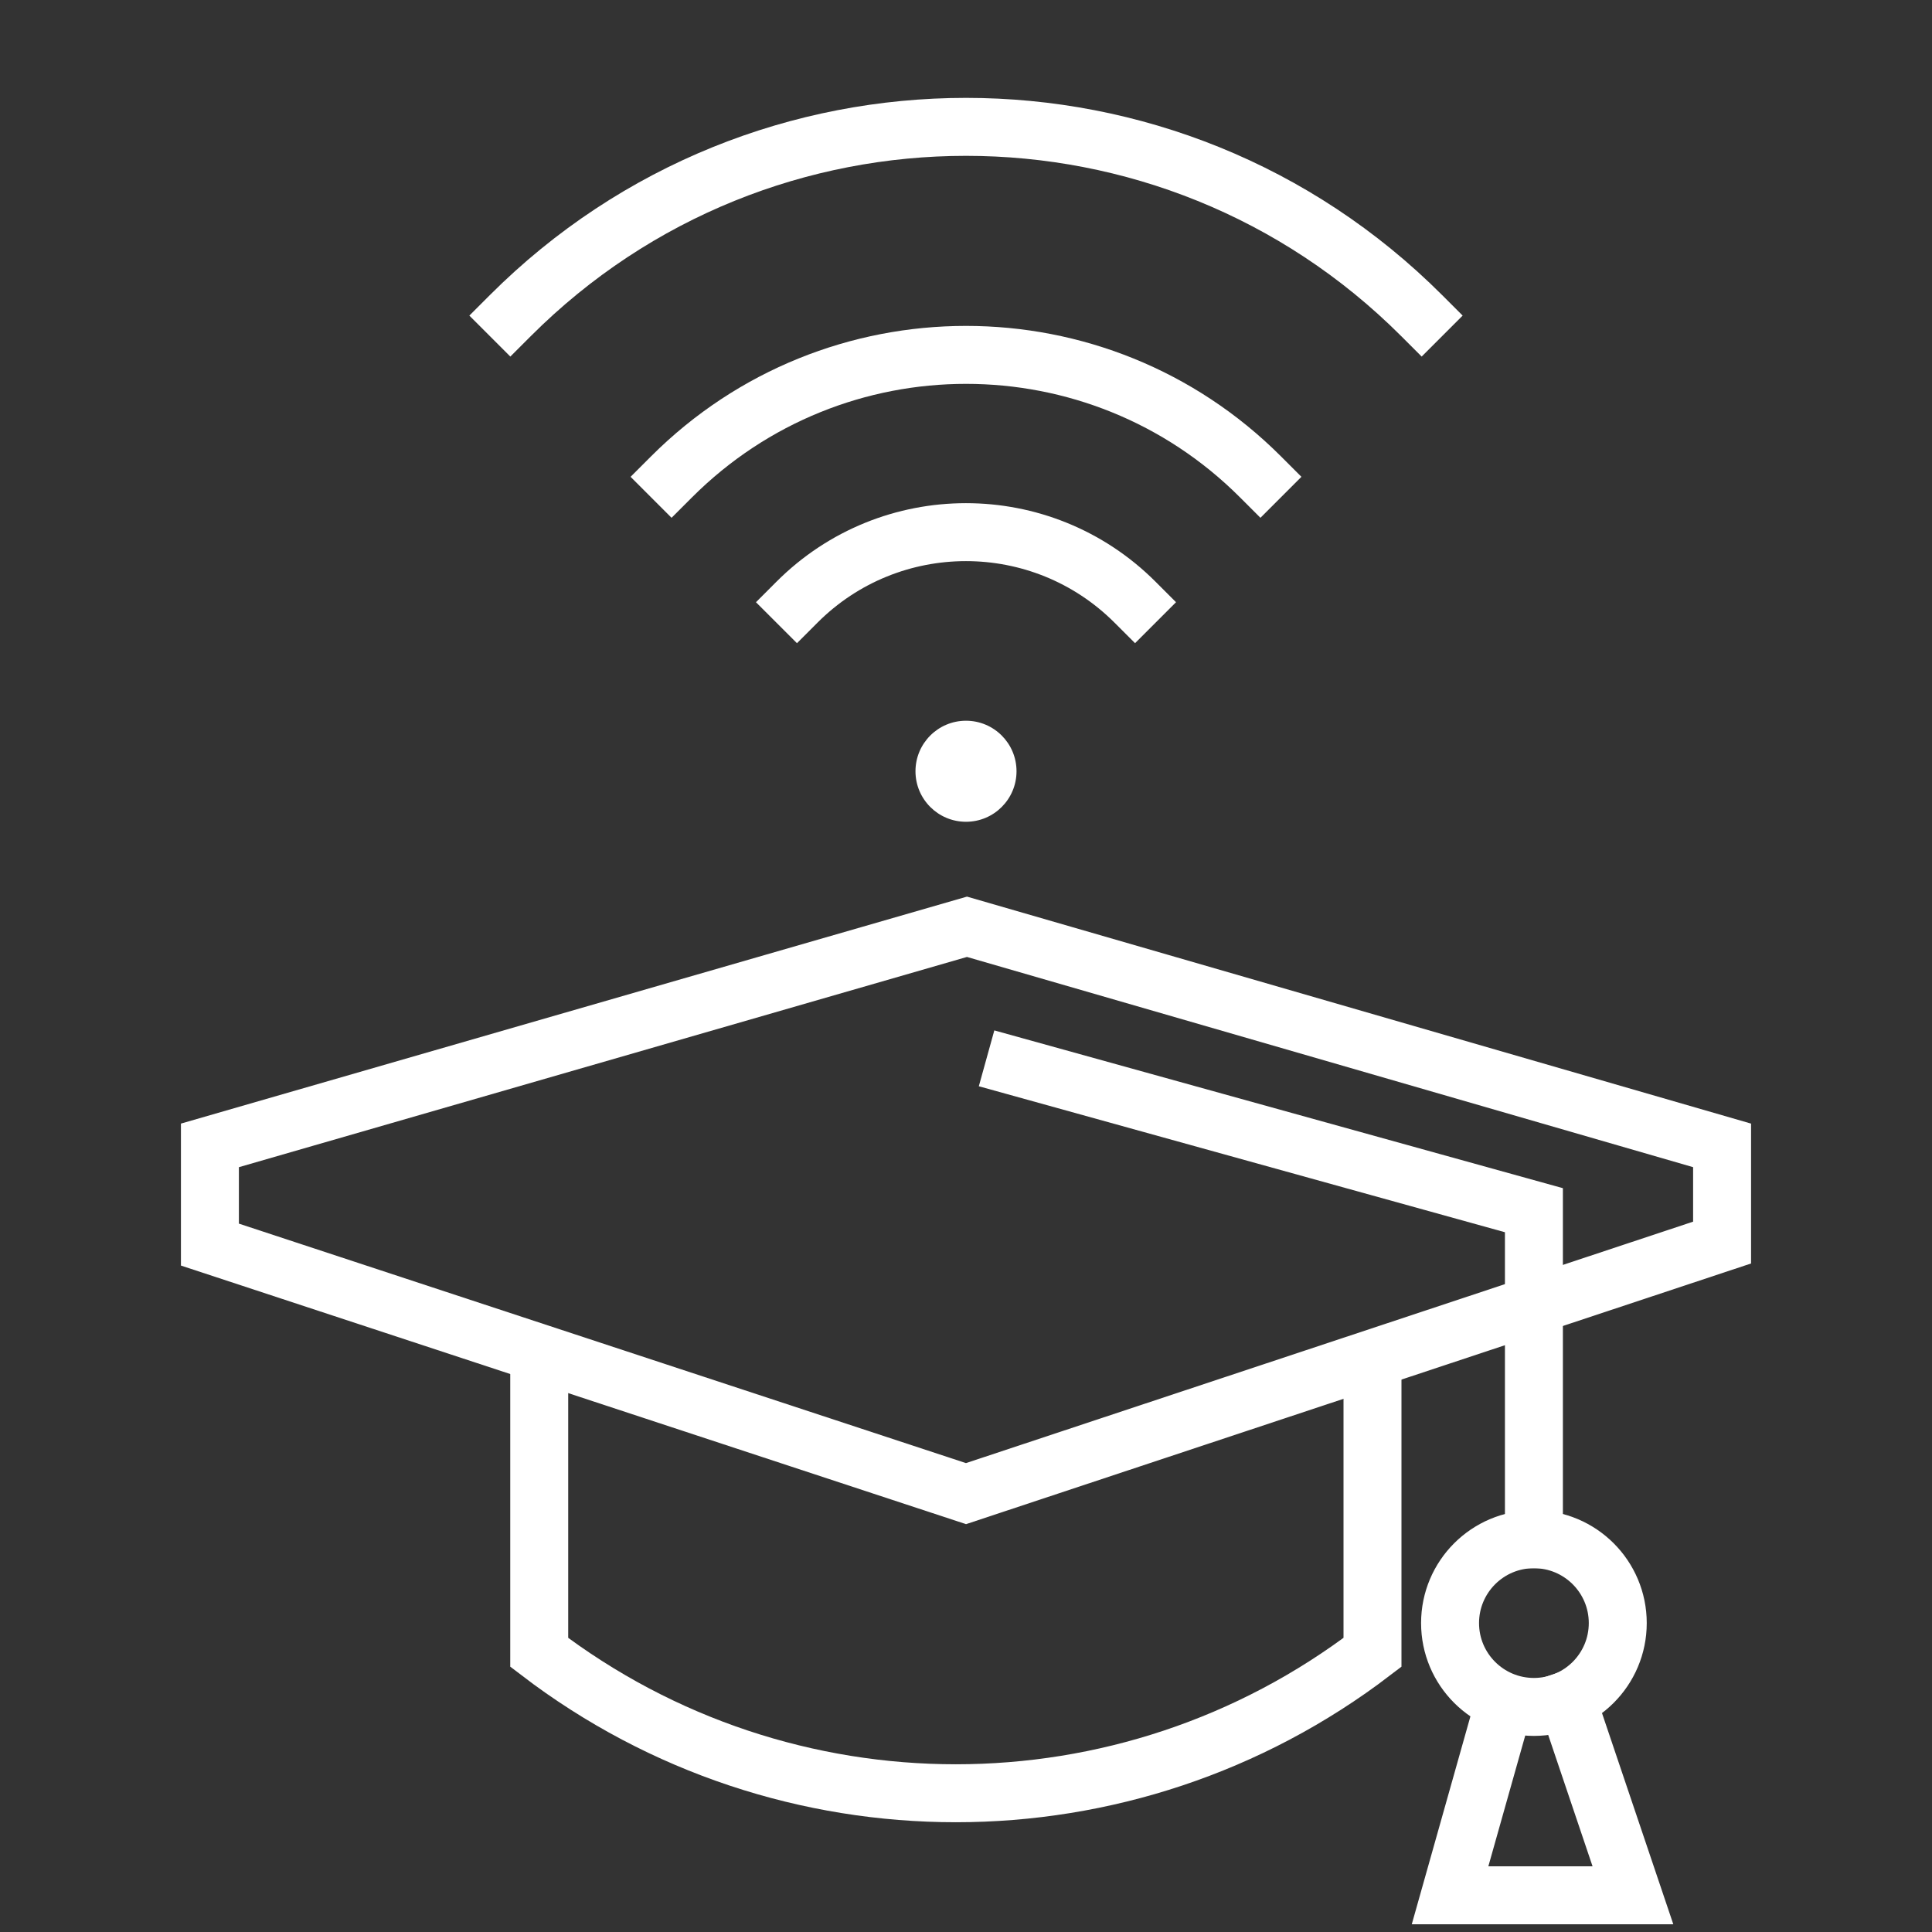
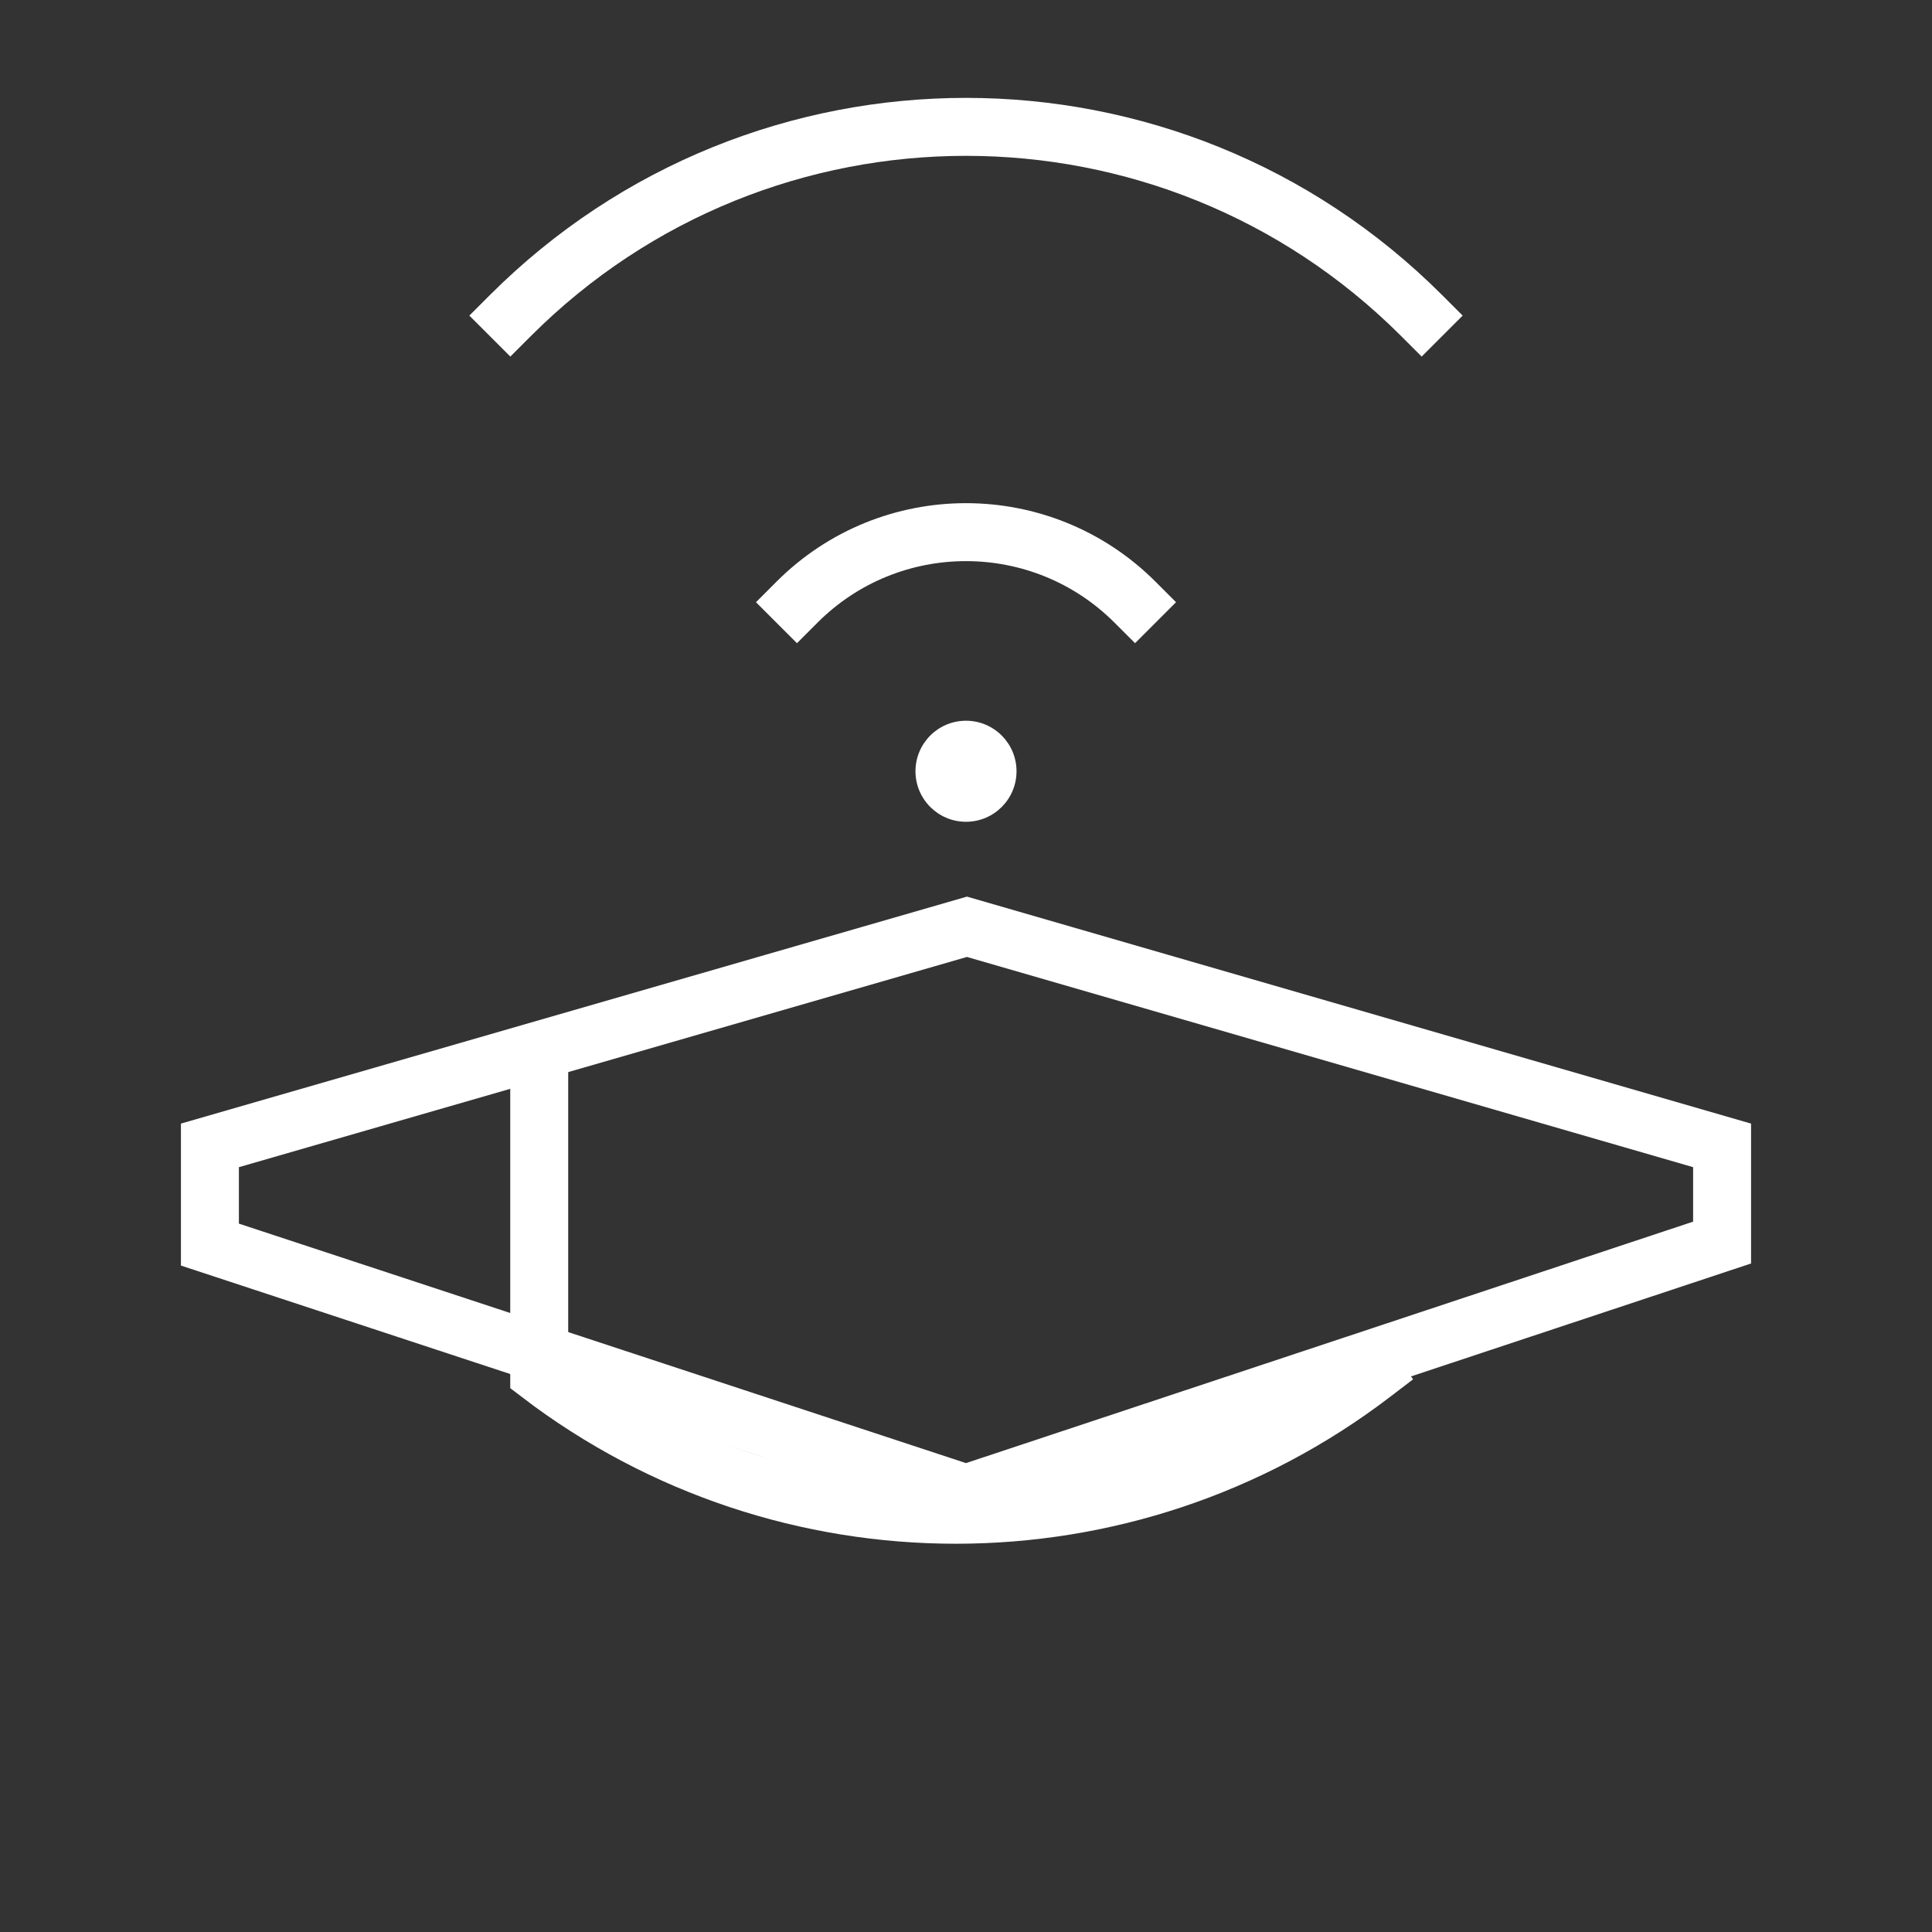
<svg xmlns="http://www.w3.org/2000/svg" id="Layer_1" data-name="Layer 1" width="200" height="200" viewBox="0 0 200 200">
  <rect x="0" y="0" width="200" height="200" fill="#333333" stroke="none" />
  <g>
    <path d="M147.17,32.67c-26.05-26.05-68.29-26.05-94.34,0" style="fill: none; stroke: #fff; stroke-linecap: square; stroke-miterlimit: 10; stroke-width: 6px;" />
-     <path d="M130.48,49.36c-16.83-16.83-44.12-16.83-60.96,0" style="fill: none; stroke: #fff; stroke-linecap: square; stroke-miterlimit: 10; stroke-width: 6px;" />
    <path d="M117.5,62.34c-9.67-9.67-25.34-9.67-35,0" style="fill: none; stroke: #fff; stroke-linecap: square; stroke-miterlimit: 10; stroke-width: 6px;" />
    <circle cx="100" cy="79.84" r="5.23" style="fill: #fff;" />
  </g>
  <g>
    <polygon points="21.73 118.57 100.1 95.94 178.27 118.57 178.27 128.63 100 154.62 21.73 128.84 21.73 118.57" style="fill: none; stroke: #fff; stroke-linecap: square; stroke-miterlimit: 10; stroke-width: 6px;" />
-     <path d="M142.08,142.22v28.83h0c-25.46,19.45-60.8,19.45-86.26,0h0v-28.98" style="fill: none; stroke: #fff; stroke-linecap: square; stroke-miterlimit: 10; stroke-width: 6px;" />
-     <polyline points="105.02 110.36 158.79 125.28 158.79 159.34" style="fill: none; stroke: #fff; stroke-linecap: square; stroke-miterlimit: 10; stroke-width: 6px;" />
-     <circle cx="158.79" cy="168.02" r="8.68" style="fill: none; stroke: #fff; stroke-linecap: square; stroke-miterlimit: 10; stroke-width: 6px;" />
-     <polyline points="155.61 176.7 150.11 196.2 169.04 196.2 162.22 176" style="fill: none; stroke: #fff; stroke-linecap: square; stroke-miterlimit: 10; stroke-width: 6px;" />
+     <path d="M142.08,142.22h0c-25.46,19.45-60.8,19.45-86.26,0h0v-28.98" style="fill: none; stroke: #fff; stroke-linecap: square; stroke-miterlimit: 10; stroke-width: 6px;" />
  </g>
</svg>